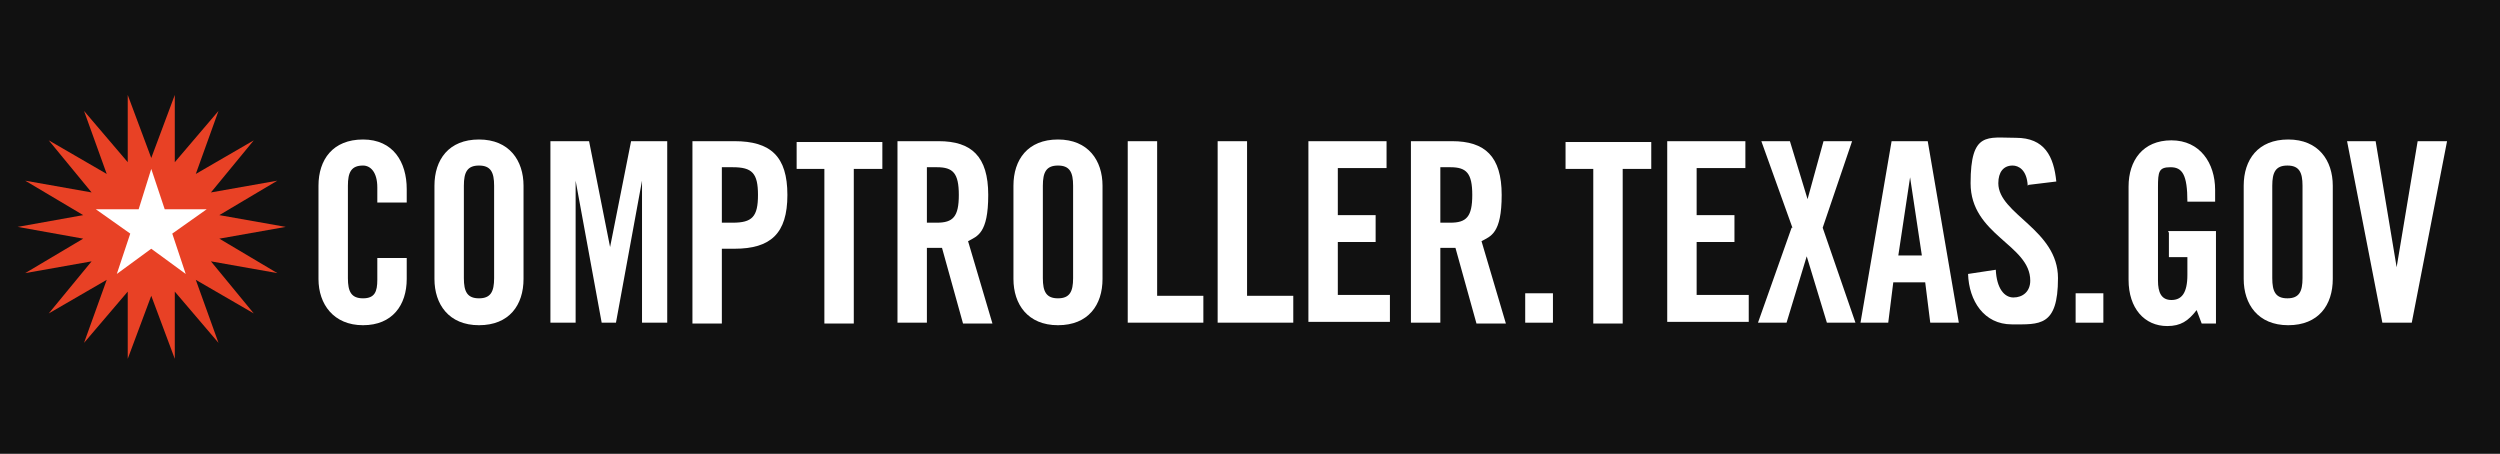
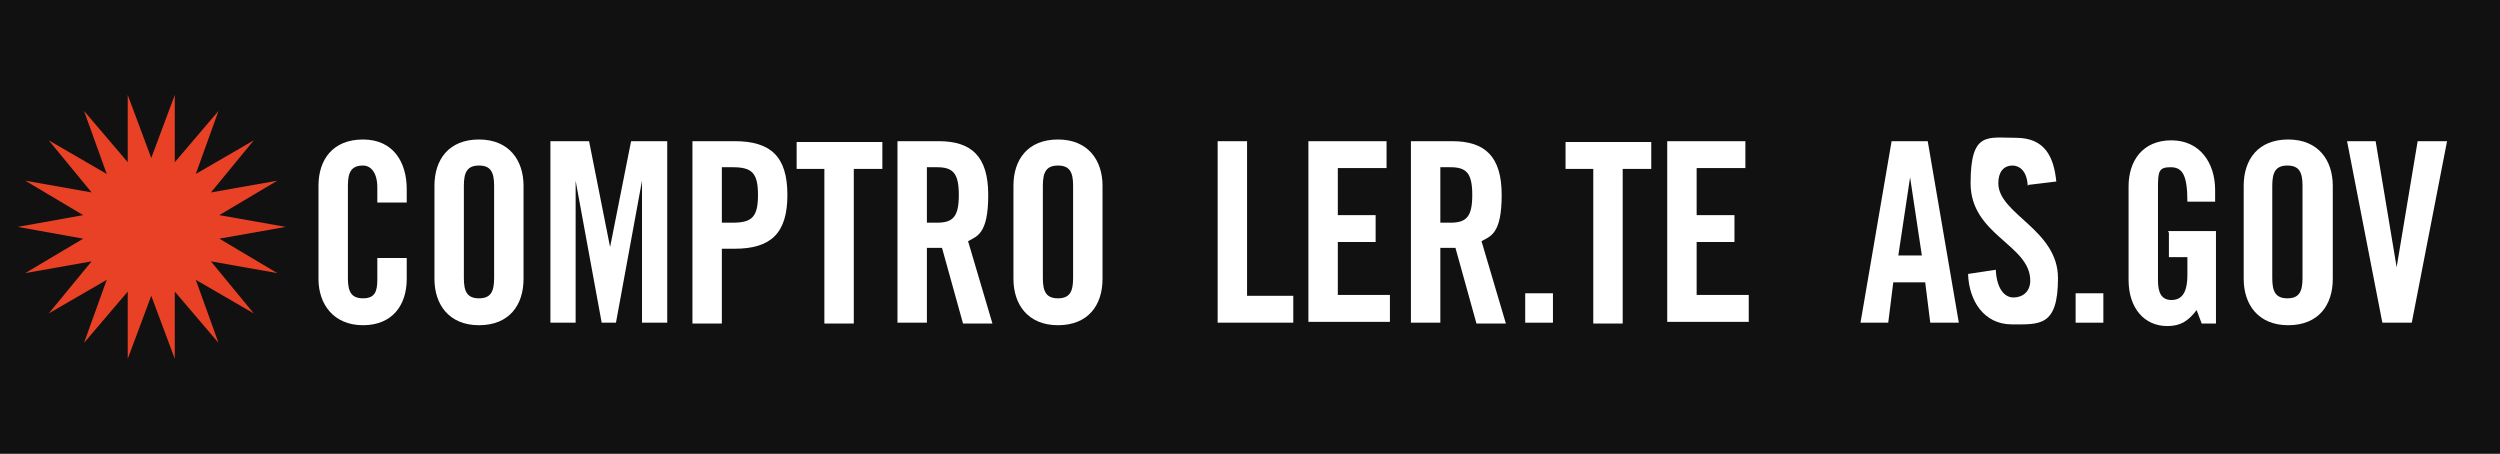
<svg xmlns="http://www.w3.org/2000/svg" id="a" version="1.1" viewBox="0 0 297.5 54">
  <defs>
    <style>
      .st0 {
        fill: #111;
      }

      .st1 {
        fill: #fff;
      }

      .st2 {
        fill: #e84125;
      }
    </style>
  </defs>
  <rect class="st0" x="-10.7" width="320.4" height="54" />
  <path class="st1" d="M44.9,24v-1.7c0-1.8-.8-2.6-1.7-2.6-1.4,0-1.8.8-1.8,2.4v11c0,1.6.4,2.4,1.8,2.4s1.7-.8,1.7-2.2v-2.6h3.5v2.5c0,3.1-1.7,5.5-5.2,5.5s-5.3-2.5-5.3-5.5v-11.1c0-3.1,1.7-5.5,5.3-5.5s5.2,2.7,5.2,5.9v1.6h-3.5Z" />
  <path class="st1" d="M51.7,22.1c0-3.1,1.7-5.5,5.3-5.5s5.3,2.5,5.3,5.5v11.1c0,3.1-1.7,5.5-5.3,5.5s-5.3-2.5-5.3-5.5v-11.1ZM55.2,33.1c0,1.6.4,2.4,1.8,2.4s1.8-.8,1.8-2.4v-11c0-1.6-.4-2.4-1.8-2.4s-1.8.8-1.8,2.4v11Z" />
  <path class="st1" d="M79.4,16.8v21.6h-3v-16.9h0l-3.1,16.9h-1.7l-3.1-16.9h0v16.9h-3v-21.6h4.6l2.5,12.6h0l2.5-12.6s4.6,0,4.6,0Z" />
  <path class="st1" d="M82.4,38.4v-21.6h5c4.3,0,6.3,1.8,6.3,6.4s-2,6.4-6.3,6.4h-1.5v8.9h-3.5ZM85.9,26.5h1.3c2.3,0,3-.7,3-3.3s-.7-3.3-3-3.3h-1.3s0,6.7,0,6.7Z" />
  <path class="st1" d="M98.2,20.1h-3.4v-3.2h10.2v3.2h-3.4v18.4h-3.5v-18.4Z" />
  <path class="st1" d="M110.3,38.4h-3.5v-21.6h4.9c3.9,0,5.9,1.8,5.9,6.4s-1.3,4.9-2.4,5.5l2.9,9.8h-3.5l-2.5-9c-.4,0-1.2,0-1.8,0v8.9h0ZM110.3,26.5h1.2c1.9,0,2.6-.7,2.6-3.3s-.7-3.3-2.6-3.3h-1.2s0,6.7,0,6.7Z" />
  <path class="st1" d="M120.6,22.1c0-3.1,1.7-5.5,5.3-5.5s5.3,2.5,5.3,5.5v11.1c0,3.1-1.7,5.5-5.3,5.5s-5.3-2.5-5.3-5.5c0,0,0-11.1,0-11.1ZM124.1,33.1c0,1.6.4,2.4,1.8,2.4s1.8-.8,1.8-2.4v-11c0-1.6-.4-2.4-1.8-2.4s-1.8.8-1.8,2.4v11Z" />
-   <path class="st1" d="M134.2,38.4v-21.6h3.5v18.4h5.5v3.2s-8.9,0-8.9,0Z" />
  <path class="st1" d="M144.9,38.4v-21.6h3.5v18.4h5.5v3.2s-8.9,0-8.9,0Z" />
  <path class="st1" d="M155.7,38.4v-21.6h9.3v3.2h-5.8v5.6h4.5v3.2h-4.5v6.3h6.2v3.2s-9.7,0-9.7,0Z" />
  <path class="st1" d="M171.4,38.4h-3.5v-21.6h4.9c3.9,0,5.9,1.8,5.9,6.4s-1.3,4.9-2.4,5.5l2.9,9.8h-3.5l-2.5-9c-.4,0-1.2,0-1.8,0v8.9ZM171.4,26.5h1.2c1.9,0,2.6-.7,2.6-3.3s-.7-3.3-2.6-3.3h-1.2s0,6.7,0,6.7Z" />
  <path class="st1" d="M181.5,38.4v-3.5h3.3v3.5h-3.3Z" />
  <path class="st1" d="M189.7,20.1h-3.4v-3.2h10.2v3.2h-3.4v18.4h-3.5v-18.4Z" />
  <path class="st1" d="M198.4,38.4v-21.6h9.3v3.2h-5.8v5.6h4.5v3.2h-4.5v6.3h6.2v3.2s-9.7,0-9.7,0Z" />
-   <path class="st1" d="M213.3,27.1l-3.7-10.3h3.4l2.1,6.9h0l1.9-6.9h3.4l-3.5,10.3,3.9,11.3h-3.4l-2.4-7.9h0l-2.4,7.9h-3.4l4-11.3Z" />
  <path class="st1" d="M224.8,38.4h-3.4l3.7-21.6h4.3l3.7,21.6h-3.4l-.6-4.8h-3.8l-.6,4.8ZM225.9,30.4h2.8l-1.4-9.3h0l-1.4,9.3Z" />
  <path class="st1" d="M241.3,22.1c-.1-1.9-1.1-2.4-1.8-2.4-1.1,0-1.7.8-1.7,2.1,0,3.7,7.1,5.5,7.1,11.3s-2.2,5.5-5.5,5.5-5.1-2.8-5.2-6l3.3-.5c.1,2.2,1,3.3,2.1,3.3s2-.7,2-2c0-4.3-7.1-5.4-7.1-11.6s2-5.4,5.4-5.4,4.5,2.2,4.8,5.2l-3.3.4Z" />
  <path class="st1" d="M247,38.4v-3.5h3.3v3.5h-3.3Z" />
  <path class="st1" d="M258,27.5h5.7v11h-1.7l-.6-1.6c-1,1.3-1.9,1.9-3.5,1.9-2.7,0-4.6-2.1-4.6-5.5v-11.1c0-3.1,1.7-5.5,5.1-5.5s5.2,2.7,5.2,5.9v1.4h-3.3c0-3.2-.6-4.1-2-4.1s-1.5.5-1.5,2.4v11.1c0,1.4.4,2.3,1.6,2.3s1.9-.8,1.9-3v-2.1h-2.2v-2.9Z" />
  <path class="st1" d="M267,22.1c0-3.1,1.7-5.5,5.3-5.5s5.3,2.5,5.3,5.5v11.1c0,3.1-1.7,5.5-5.3,5.5s-5.3-2.5-5.3-5.5v-11.1ZM270.4,33.1c0,1.6.4,2.4,1.8,2.4s1.8-.8,1.8-2.4v-11c0-1.6-.4-2.4-1.8-2.4s-1.8.8-1.8,2.4v11Z" />
  <path class="st1" d="M287.8,16.8h3.4l-4.2,21.6h-3.5l-4.2-21.6h3.4l2.5,15h0s2.5-15,2.5-15Z" />
  <polygon class="st2" points="2.1 27 9.9 25.6 3 21.5 10.9 22.9 5.8 16.7 12.7 20.7 10 13.2 15.2 19.3 15.2 11.3 18 18.8 20.8 11.3 20.8 19.3 26 13.2 23.3 20.7 30.2 16.7 25.1 22.9 33 21.5 26.1 25.6 34 27 26.1 28.4 33 32.5 25.1 31.1 30.2 37.3 23.3 33.3 26 40.8 20.8 34.7 20.8 42.7 18 35.2 15.2 42.7 15.2 34.7 10 40.8 12.7 33.3 5.8 37.3 10.9 31.1 3 32.5 9.9 28.4 2.1 27" />
-   <polygon class="st1" points="18 20.1 19.6 24.9 24.6 24.9 20.5 27.8 22.1 32.6 18 29.6 13.9 32.6 15.5 27.8 11.4 24.9 16.5 24.9 18 20.1" />
</svg>